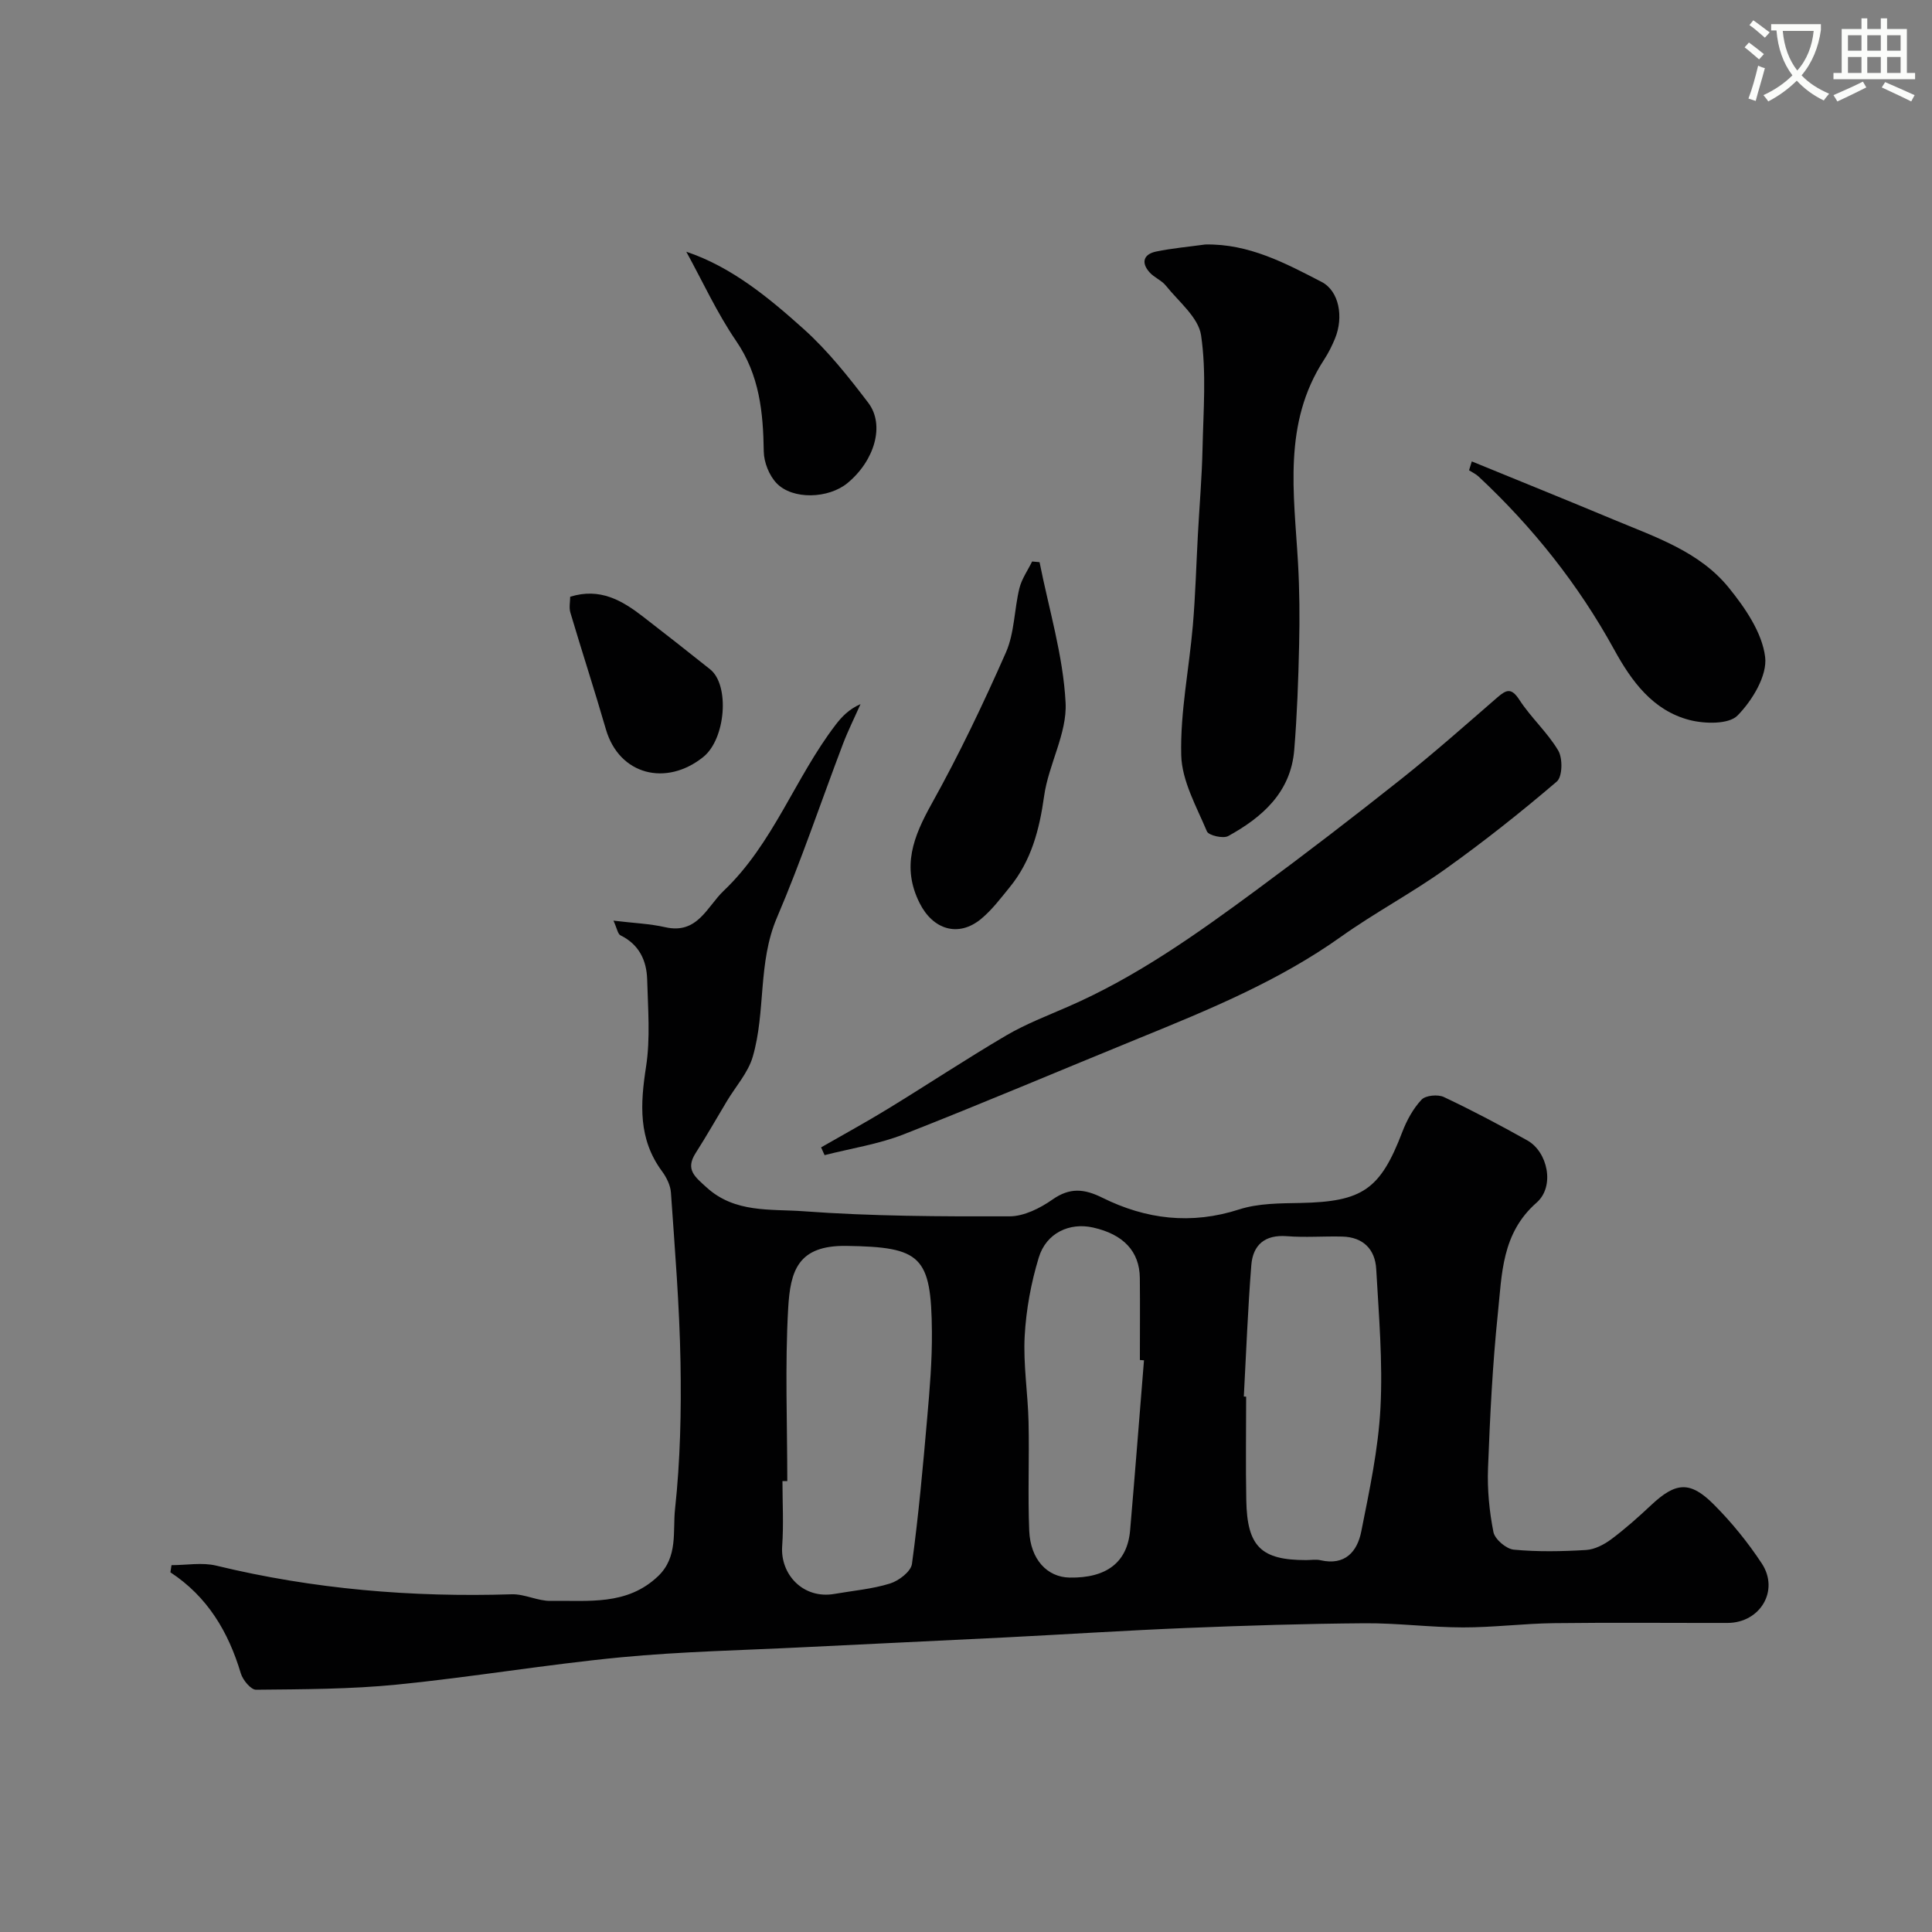
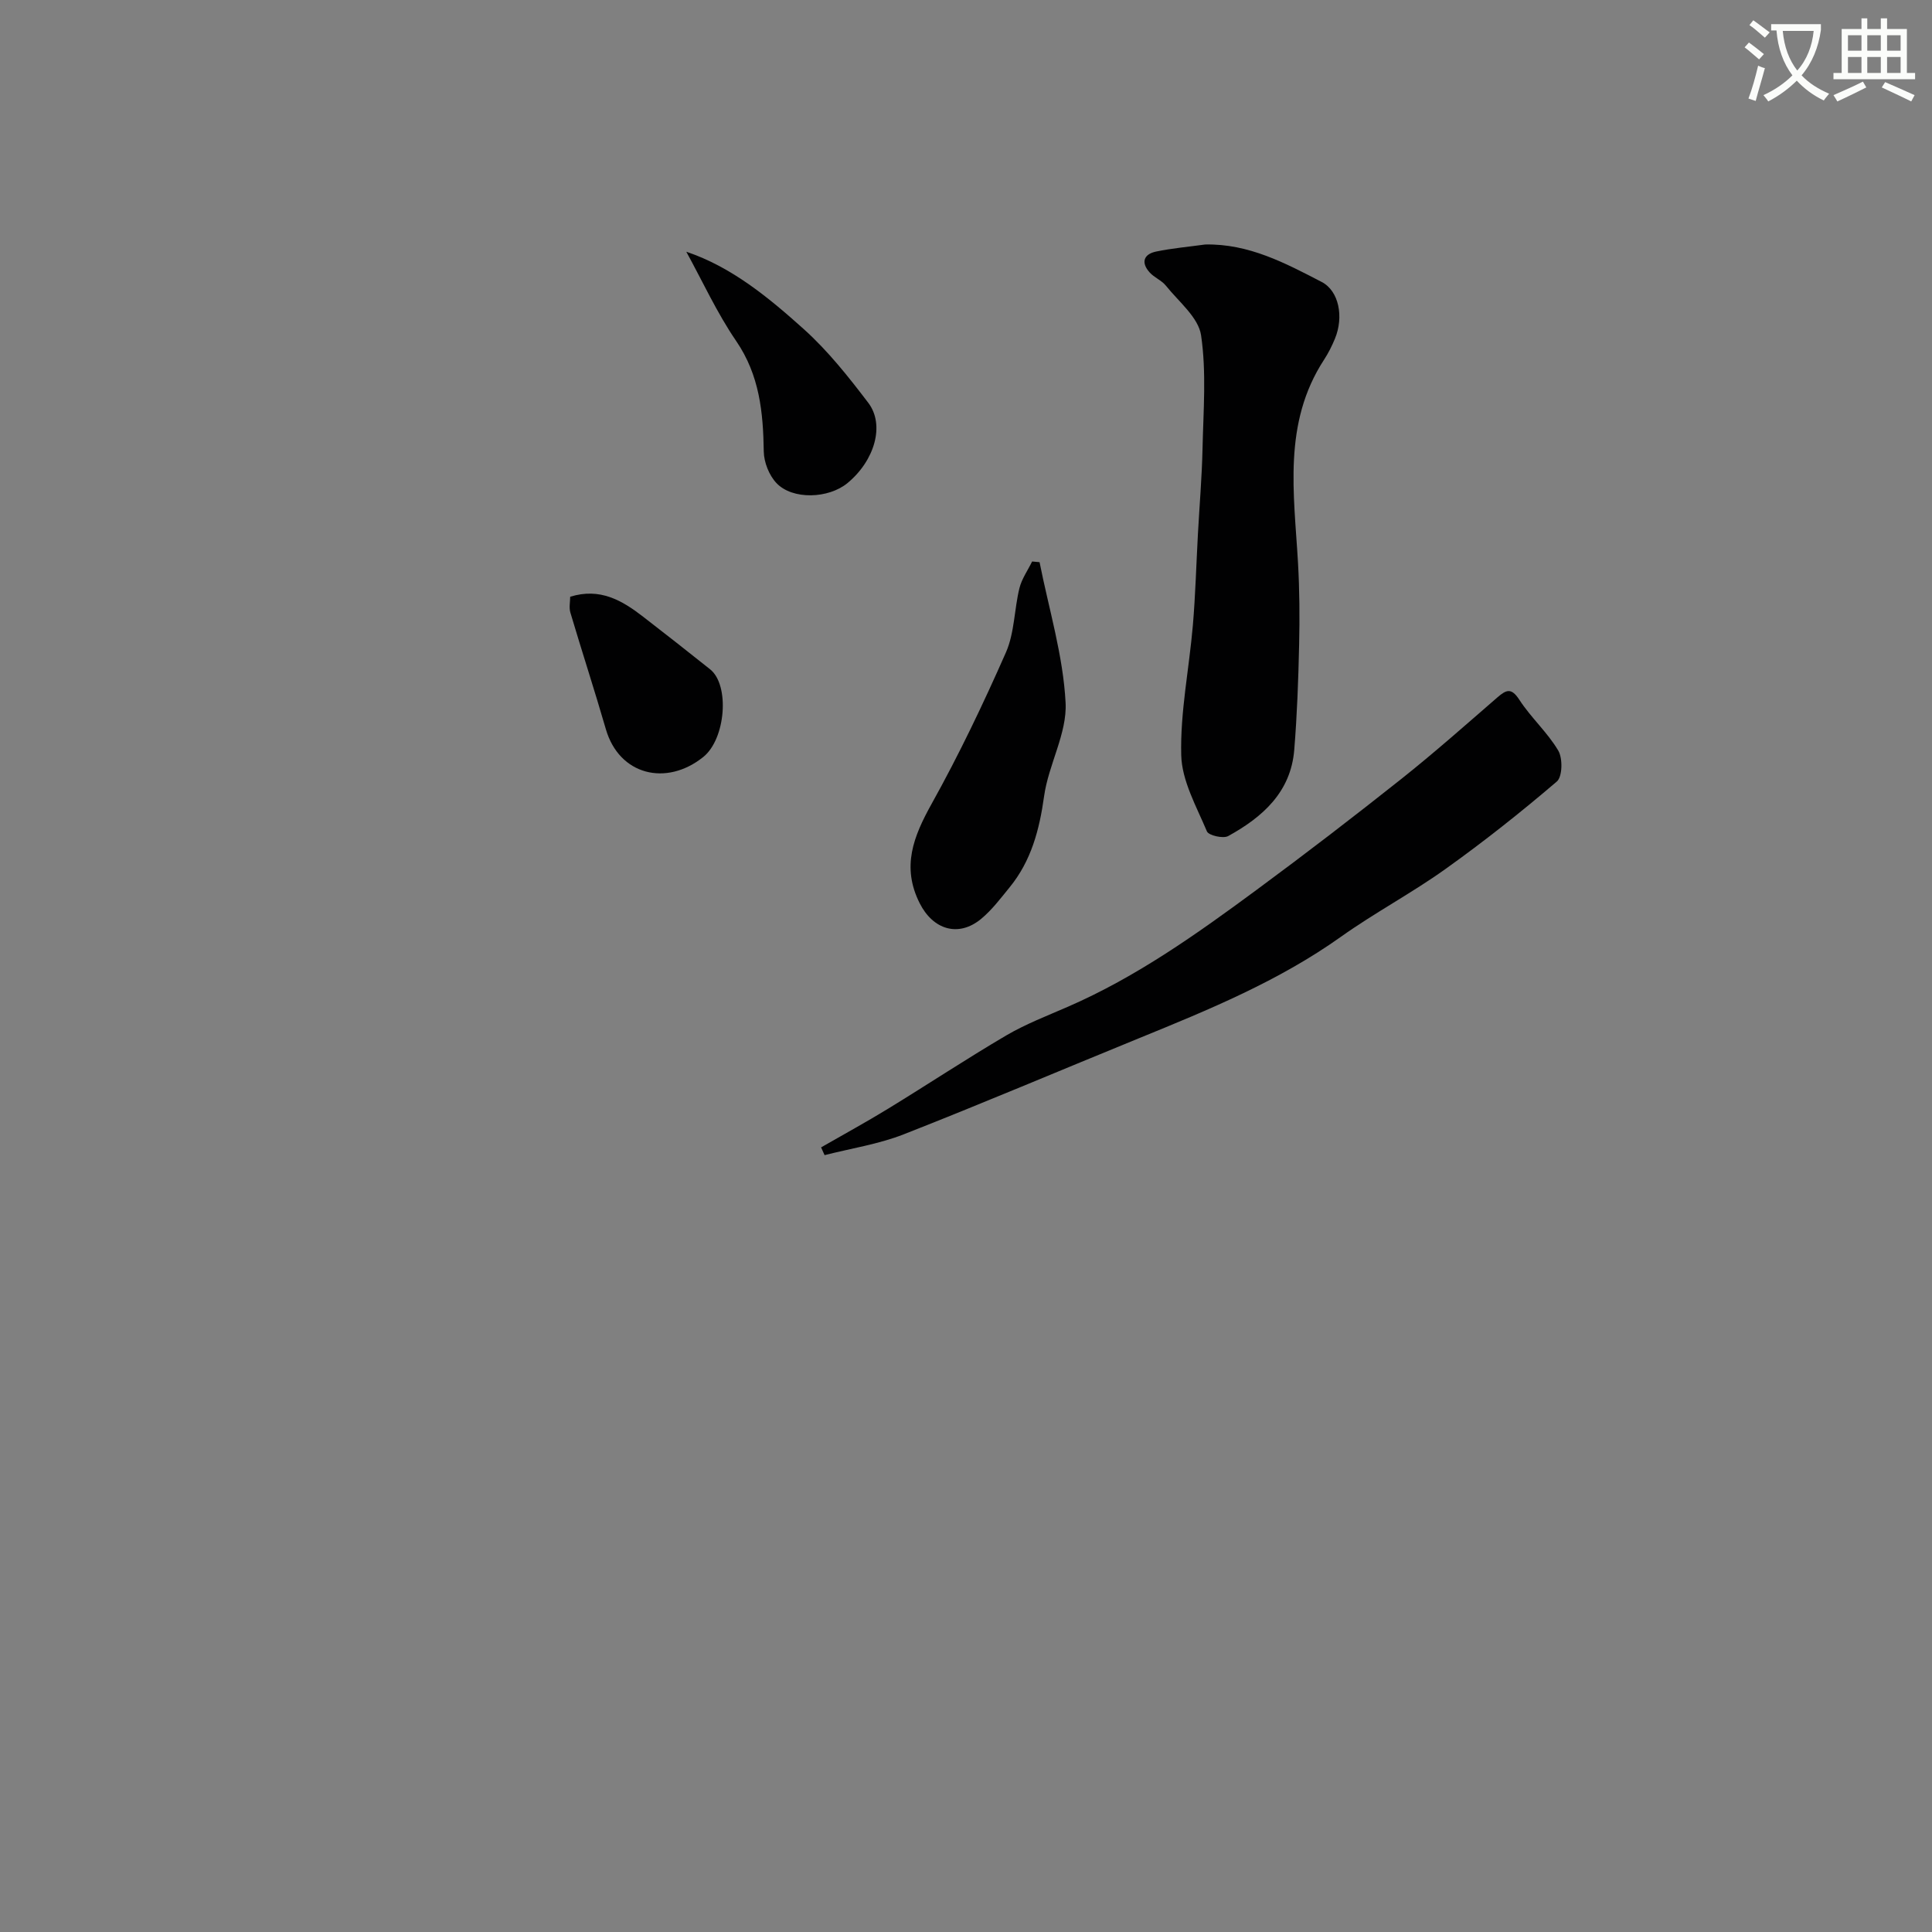
<svg xmlns="http://www.w3.org/2000/svg" enable-background="new 0 0 400 400" viewBox="0 0 400 400">
  <rect x="0" y="0" width="400" height="400" fill="#808080" stroke="none" />
  <path d="m362.1 8.8c1.1.8 2.1 1.6 3.1 2.4l-1 1.1c-1.3-1.1-2.3-2-3-2.5zm1.9 4.8c.5.2.9.4 1.4.5-.6 2.3-1.3 4.5-1.9 6.8l-1.5-.5c.8-2.1 1.4-4.3 2-6.8zm-1-9.4c1.3.9 2.4 1.8 3.4 2.5l-1 1.1c-1.4-1.2-2.4-2.1-3.2-2.6zm3.7 2.2v-1.4h10.3v1.2c-.5 3.6-1.8 6.8-4 9.4 1.5 1.6 3.4 2.8 5.7 3.8-.3.4-.7.8-1.1 1.4-2.3-1.1-4.1-2.5-5.6-4.1-1.6 1.6-3.6 3.1-5.9 4.3-.3-.5-.7-.9-1-1.3 2.4-1.1 4.4-2.5 6-4.1-1.9-2.5-3-5.6-3.3-9.3h-1.1zm8.8 0h-6.4c.3 3.3 1.3 6 3 8.2 2-2.2 3.1-5.1 3.4-8.2z" fill="#fbfcfa" />
  <path d="m385.3 3.8h1.3v2.2h2.8v-2.2h1.3v2.2h4.1v9.1h1.7v1.3h-16.9v-1.3h1.7v-9.1h4.1v-2.2zm.4 13.1.7 1.2c-1.8.9-3.8 1.9-6 2.9-.2-.4-.5-.8-.8-1.3 2.3-1 4.3-1.9 6.1-2.8zm-3.1-6.4h2.8v-3.2h-2.8zm0 4.6h2.8v-3.3h-2.8zm4-4.6h2.8v-3.2h-2.8zm0 4.6h2.8v-3.3h-2.8zm3.7 1.9c2.1.9 4.1 1.8 6.1 2.7l-.7 1.3c-2.2-1.1-4.2-2-6.1-2.9zm3.2-9.7h-2.8v3.2h2.8zm-2.8 7.8h2.8v-3.3h-2.8z" fill="#fbfcfa" />
  <g fill="#010102">
-     <path d="m35.51 324.05c3.1 0 6.35-.61 9.27.1 20.13 4.88 40.51 6.58 61.17 5.93 2.68-.08 5.4 1.42 8.09 1.37 7.71-.13 15.73 1.04 22.19-5.1 4.2-3.99 3.03-9.32 3.53-13.92 1.09-10.07 1.31-20.28 1.13-30.42-.21-11.71-1.17-23.4-1.98-35.09-.1-1.53-.93-3.18-1.86-4.44-4.93-6.68-4.49-13.91-3.29-21.64.91-5.88.39-12.01.23-18.03-.11-3.96-1.67-7.27-5.53-9.16-.55-.27-.69-1.37-1.45-3.04 4.08.5 7.47.62 10.73 1.36 6.68 1.52 8.63-4.26 12.11-7.56 10.23-9.73 14.75-23.36 23.15-34.34 1.29-1.68 2.75-3.23 5.16-4.29-1.22 2.76-2.58 5.47-3.65 8.29-4.55 11.97-8.62 24.15-13.65 35.91-4 9.35-2.28 19.44-5.01 28.8-.95 3.29-3.5 6.11-5.32 9.14-2.16 3.61-4.25 7.27-6.51 10.82-2.18 3.42-.13 4.91 2.27 7.1 5.86 5.35 13.26 4.44 19.97 4.93 14.21 1.05 28.51 1.1 42.77 1.06 2.98-.01 6.31-1.68 8.86-3.47 3.61-2.54 6.6-2.24 10.33-.39 9.05 4.49 18.41 5.63 28.33 2.43 3.97-1.28 8.45-1.26 12.71-1.34 12.86-.26 16.52-2.79 21.08-14.72.92-2.4 2.24-4.82 3.98-6.67.84-.89 3.38-1.13 4.62-.54 5.87 2.77 11.62 5.81 17.29 8.99 4.18 2.34 5.77 9.48 1.9 12.88-7.24 6.35-7.16 14.76-8.01 22.88-1.11 10.65-1.63 21.37-2.04 32.07-.17 4.41.26 8.92 1.12 13.25.3 1.49 2.65 3.49 4.21 3.64 4.95.47 9.99.37 14.97.07 1.79-.11 3.73-1.12 5.22-2.23 2.9-2.16 5.61-4.59 8.25-7.06 5.07-4.76 8.05-5.08 12.99-.12 3.69 3.7 7.05 7.84 9.92 12.2 3.69 5.61-.34 12.3-7.09 12.31-12 .02-23.99-.1-35.98.05-6.28.08-12.55.89-18.82.88-6.77-.01-13.53-.91-20.3-.86-12.27.09-24.53.47-36.79.97-12.54.51-25.06 1.32-37.6 1.96-13.86.7-27.73 1.32-41.59 2.02-12.7.64-25.44.89-38.08 2.1-15.45 1.49-30.79 4.1-46.24 5.64-9.7.97-19.5.97-29.26 1.07-1.07.01-2.74-2.01-3.15-3.38-2.57-8.61-6.91-15.9-14.58-20.93.08-.49.15-.99.23-1.48zm127.49-17.41c-.33 0-.67 0-1 0 0 4.49.26 9-.06 13.47-.42 5.82 4.32 11.03 10.84 9.89 3.84-.67 7.79-1 11.49-2.15 1.82-.56 4.32-2.48 4.54-4.05 1.37-10.05 2.28-20.17 3.16-30.28.52-5.91 1.02-11.84.97-17.76-.12-15.76-2.25-17.58-17.68-17.81-10.07-.15-11.64 5.13-12.08 12.98-.67 11.86-.18 23.8-.18 35.71zm94.52-17.5c.16.01.32.02.48.02 0 7.16-.11 14.32.03 21.48.18 9.57 3.07 12.36 12.38 12.36 1 0 2.04-.19 2.99.03 5.08 1.16 7.61-1.78 8.44-5.97 1.68-8.46 3.52-16.99 3.97-25.57.5-9.55-.34-19.18-.88-28.76-.23-4.08-2.71-6.6-7.01-6.71-3.83-.1-7.68.22-11.48-.08-4.58-.36-7.04 1.82-7.37 6-.72 9.05-1.06 18.13-1.55 27.2zm-20.67-7.5c-.28-.02-.57-.05-.85-.07 0-5.66.05-11.32-.01-16.98-.06-5.5-3.39-9.04-9.71-10.45-4.84-1.08-9.66 1.12-11.21 6.21-1.6 5.24-2.62 10.79-2.92 16.26-.32 5.89.66 11.83.8 17.76.17 7.52-.17 15.05.14 22.56.25 5.95 3.73 9.61 8.35 9.69 7.67.14 11.97-3.16 12.54-9.8 1.01-11.73 1.92-23.46 2.87-35.18z" />
    <path d="m249.53 50.62c8.99-.19 16.57 3.85 24.1 7.75 3.61 1.87 4.61 7.25 2.76 11.74-.62 1.5-1.36 2.99-2.25 4.35-8.6 13.18-6.22 27.72-5.4 42.1.32 5.63.36 11.3.23 16.94-.16 7.25-.42 14.52-1.01 21.75-.71 8.77-6.58 13.94-13.68 17.85-1.04.57-4.05-.13-4.4-.97-2.16-5.14-5.19-10.46-5.32-15.79-.22-8.93 1.64-17.9 2.41-26.88.53-6.24.7-12.52 1.04-18.78.32-5.92.83-11.84.96-17.77.17-7.84.83-15.81-.3-23.49-.55-3.71-4.63-6.95-7.28-10.27-.89-1.11-2.43-1.69-3.39-2.77-1.81-2.03-1.22-3.76 1.36-4.3 3.34-.69 6.77-.99 10.17-1.46z" />
    <path d="m170 237.55c4.65-2.67 9.36-5.24 13.93-8.04 8.17-5 16.16-10.29 24.41-15.14 4.03-2.36 8.46-4.06 12.77-5.94 14.19-6.17 26.7-15.08 39.05-24.19 10.13-7.47 20.12-15.15 29.97-22.97 6.81-5.41 13.33-11.2 19.91-16.9 1.85-1.6 2.89-2.01 4.53.52 2.39 3.69 5.82 6.74 8.05 10.51.95 1.61.87 5.41-.3 6.41-7.43 6.35-15.11 12.44-23.07 18.12-6.98 4.99-14.62 9.03-21.61 14.01-12.9 9.18-27.35 15.11-41.86 21.03-16.23 6.62-32.37 13.49-48.7 19.89-5.21 2.04-10.89 2.9-16.36 4.3-.22-.53-.47-1.07-.72-1.61z" />
-     <path d="m304.72 95.53c9.8 4.02 19.63 7.98 29.41 12.07 8.59 3.59 17.72 6.59 23.79 14.07 3.39 4.18 6.9 9.29 7.53 14.33.49 3.85-2.66 9.04-5.71 12.14-1.83 1.86-6.83 1.74-9.98.92-7.58-1.98-11.98-8.04-15.57-14.58-7.41-13.49-16.87-25.36-28.09-35.84-.56-.52-1.3-.85-1.95-1.27.18-.62.37-1.23.57-1.84z" />
    <path d="m215.23 116.39c1.92 9.7 4.89 19.34 5.39 29.11.33 6.34-3.54 12.79-4.45 19.34-.97 6.96-2.66 13.38-7.13 18.86-1.87 2.29-3.69 4.72-5.95 6.58-4.7 3.85-9.94 2.17-12.68-3.28-3.8-7.54-1.29-13.81 2.48-20.59 5.66-10.16 10.69-20.7 15.38-31.34 1.78-4.05 1.71-8.89 2.79-13.29.48-1.94 1.73-3.69 2.63-5.53.51.04 1.03.09 1.54.14z" />
-     <path d="m142.09 52.12c9.35 3.13 17.05 9.48 24.39 16.08 4.97 4.48 9.22 9.85 13.29 15.2 3.49 4.6 1.3 11.98-4.3 16.61-3.92 3.24-11.38 3.52-14.71.01-1.52-1.6-2.59-4.3-2.63-6.52-.12-8.13-.87-15.82-5.72-22.91-3.97-5.8-6.93-12.3-10.32-18.47z" />
+     <path d="m142.09 52.12c9.35 3.13 17.05 9.48 24.39 16.08 4.97 4.48 9.22 9.85 13.29 15.2 3.49 4.6 1.3 11.98-4.3 16.61-3.92 3.24-11.38 3.52-14.71.01-1.52-1.6-2.59-4.3-2.63-6.52-.12-8.13-.87-15.82-5.72-22.91-3.97-5.8-6.93-12.3-10.32-18.47" />
    <path d="m118.05 123.55c6.18-1.93 10.76.77 15.11 4.14 4.65 3.6 9.28 7.22 13.87 10.89 4.09 3.27 3.22 14.41-1.42 18.14-7.65 6.16-17.41 3.77-20.17-5.74-2.34-8.08-4.96-16.09-7.35-24.15-.31-1.03-.04-2.24-.04-3.28z" />
  </g>
</svg>